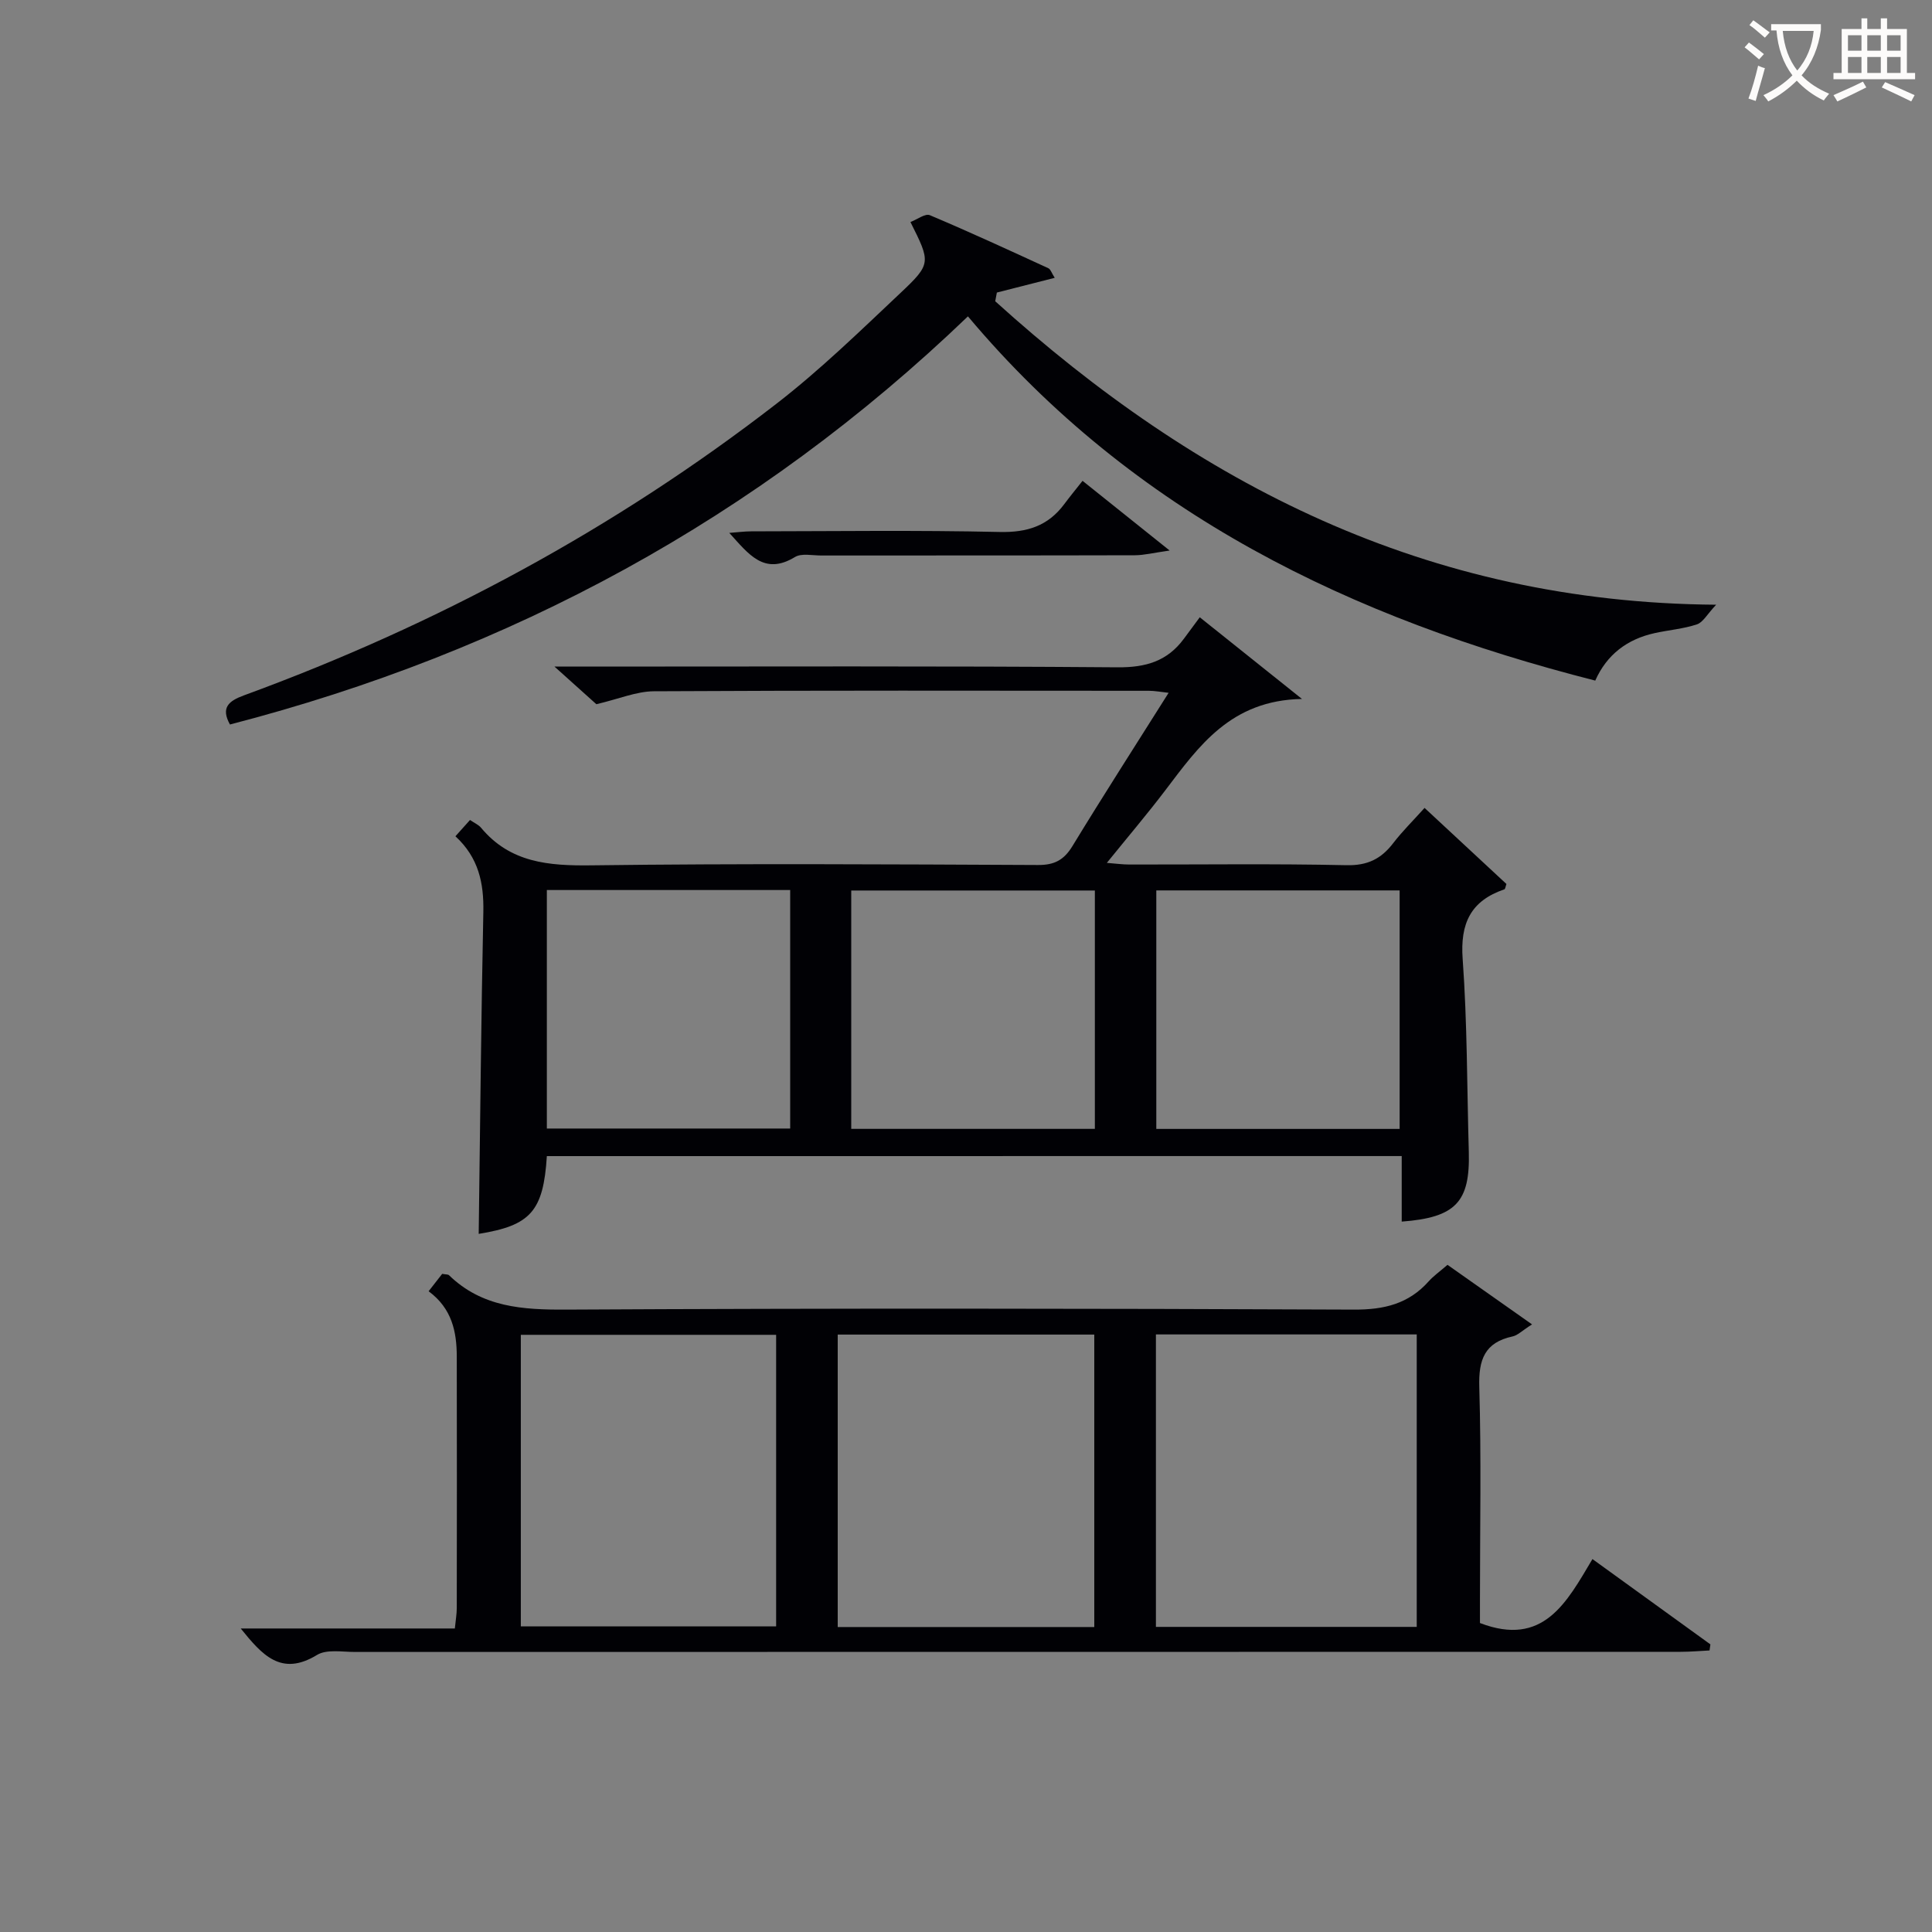
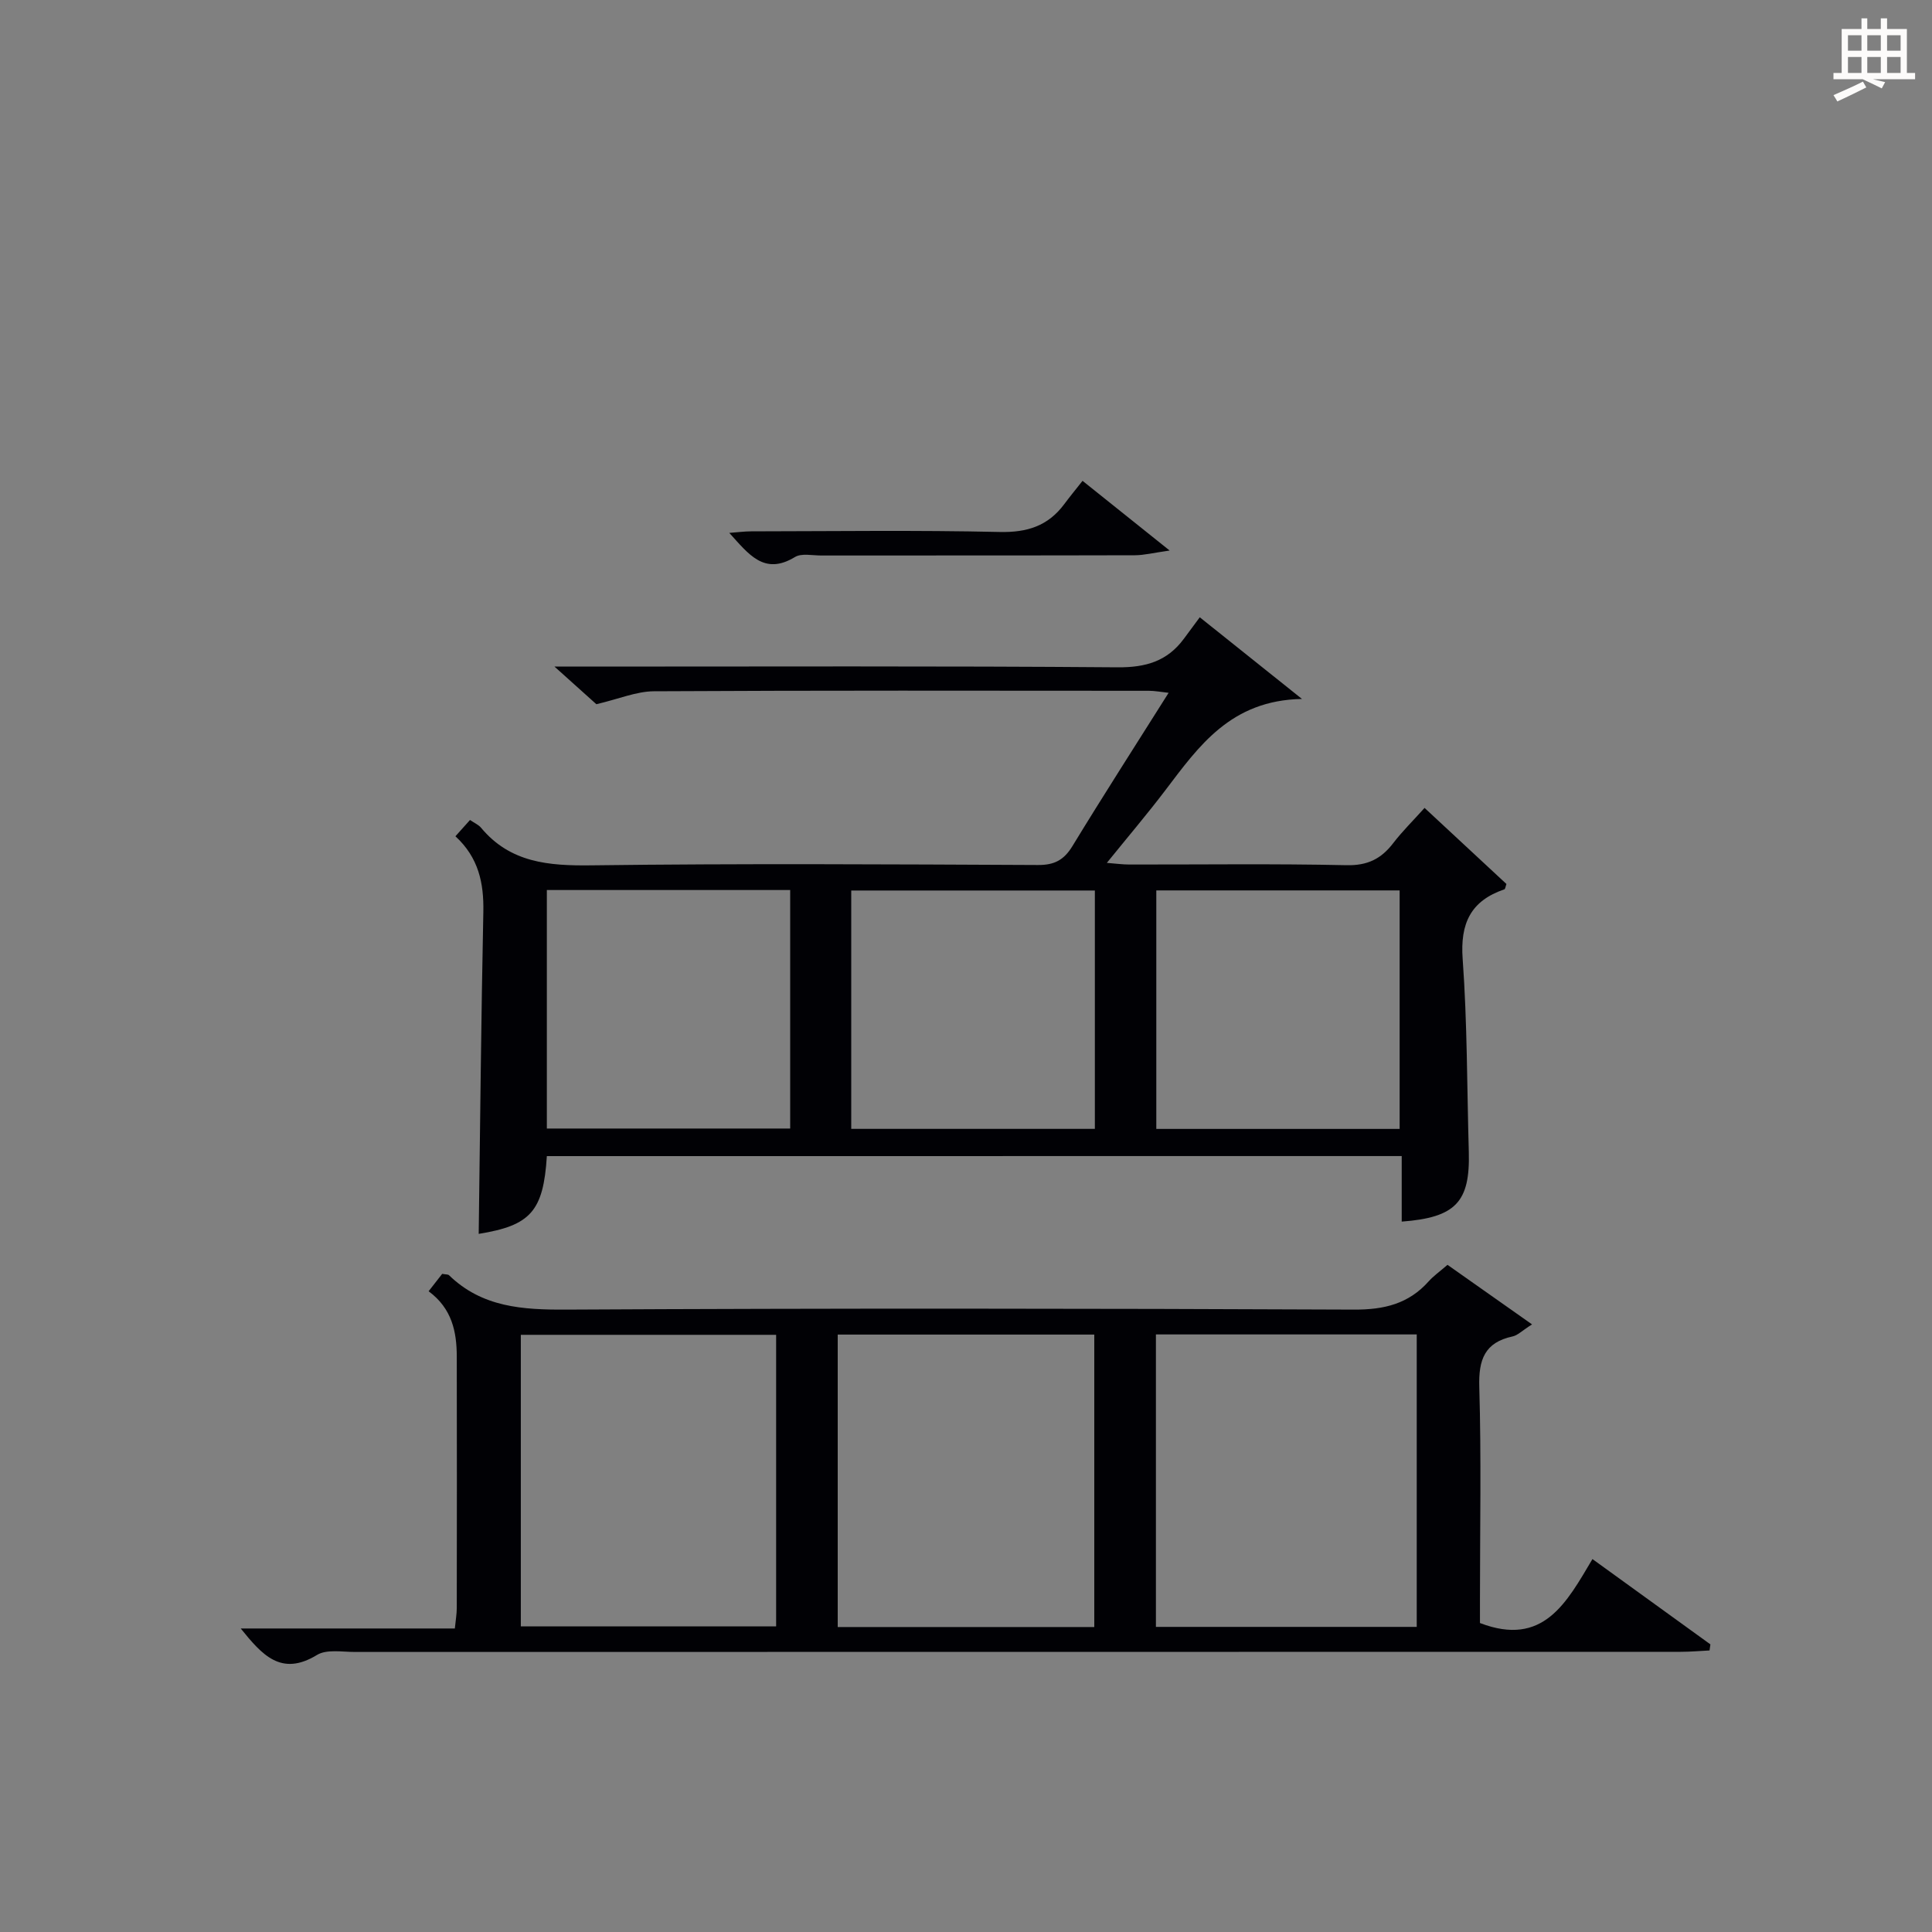
<svg xmlns="http://www.w3.org/2000/svg" enable-background="new 0 0 400 400" viewBox="0 0 400 400">
  <rect x="0" y="0" width="400" height="400" fill="#808080" stroke="none" />
  <g fill="#010105">
    <path d="m113.22 239.36c-.72 11.47-3.41 14.37-14.11 16.1.3-22.14.5-44.4.96-66.65.12-5.97-.97-11.24-5.78-15.67 1.09-1.22 2.02-2.24 3.02-3.37.95.65 1.77.99 2.27 1.59 6.05 7.27 13.99 7.91 22.85 7.8 30.82-.4 61.65-.21 92.47-.07 3.42.02 5.38-1.04 7.14-3.92 6.39-10.49 13.04-20.83 19.91-31.73-1.65-.18-2.87-.42-4.08-.42-34.16-.02-68.32-.09-102.47.1-3.64.02-7.27 1.59-11.93 2.68-1.95-1.75-4.83-4.34-8.67-7.79h6.61c36.66 0 73.32-.14 109.97.15 5.84.05 10.29-1.26 13.72-5.9.99-1.34 1.99-2.68 3.3-4.46 7.17 5.73 13.53 10.82 21.16 16.91-14.75.27-21.36 9.78-28.3 18.92-3.72 4.9-7.71 9.59-12.1 15.02 1.92.15 3.27.34 4.61.34 15 .02 30-.19 44.99.14 4.37.1 7.2-1.31 9.7-4.58 1.89-2.46 4.13-4.66 6.48-7.28 5.9 5.48 11.46 10.65 16.95 15.75-.2.56-.24 1.05-.43 1.11-6.97 2.38-9.17 7.04-8.63 14.43.96 13.26.89 26.6 1.27 39.91.29 10.38-2.7 13.61-13.89 14.45 0-4.41 0-8.82 0-13.57-59.18.01-117.89.01-176.99.01zm0-5.71h50.38c0-16.73 0-33.1 0-49.38-16.99 0-33.57 0-50.38 0zm63.02.07h50.44c0-16.65 0-33.03 0-49.35-17.03 0-33.74 0-50.44 0zm113.54-49.37c-17.11 0-33.81 0-50.38 0v49.38h50.38c0-16.51 0-32.77 0-49.38z" />
    <path d="m329.7 322.79c8.64 6.25 16.53 11.95 24.42 17.66-.06.42-.12.84-.18 1.26-1.99.1-3.99.28-5.98.28-91.49.01-182.99.01-274.48.03-2.65 0-5.85-.6-7.85.62-7.42 4.53-11.36 0-15.79-5.48h44.33c.17-1.71.4-3 .4-4.28.02-17.33.04-34.66 0-52-.01-5.13-.97-9.95-5.83-13.54 1.04-1.33 1.99-2.54 2.81-3.6.78.14 1.2.09 1.4.27 6.88 6.68 15.28 7.18 24.38 7.13 54.33-.29 108.66-.24 162.99 0 6.25.03 11.32-1.19 15.48-5.86.99-1.11 2.24-1.98 3.89-3.41 5.56 3.92 11.22 7.9 17.5 12.33-2.11 1.34-2.98 2.27-4.01 2.49-5.81 1.25-7.08 4.82-6.91 10.47.43 14.65.14 29.33.14 43.99v4.88c13.12 5.03 17.93-4.22 23.29-13.24zm-36.38 14.04c0-20.49 0-40.41 0-60.55-18.15 0-36.02 0-54 0v60.55zm-132.63-60.47c-17.87 0-35.37 0-52.86 0v60.36h52.86c0-20.15 0-40.05 0-60.36zm65.87 60.5c0-20.53 0-40.57 0-60.55-17.95 0-35.52 0-53.12 0v60.55z" />
-     <path d="m200.4 65.5c-43.65 41.92-94.71 69.45-152.79 84.5-1.95-3.51-.24-4.88 2.89-6.03 39.8-14.57 76.75-34.45 110.28-60.4 9.06-7.01 17.33-15.07 25.68-22.94 6.39-6.02 6.21-6.32 2.04-14.66 1.39-.53 3.06-1.82 4.01-1.42 8.26 3.48 16.39 7.24 24.53 10.98.48.22.69 1.01 1.33 1.99-4.25 1.08-8.11 2.07-11.98 3.05-.11.6-.23 1.2-.34 1.8 41.75 37.76 89.22 62.39 149.26 62.83-1.87 1.99-2.72 3.65-3.98 4.07-2.81.93-5.84 1.17-8.75 1.81-5.69 1.25-9.91 4.45-12.3 9.83-50.41-12.83-95.46-34.44-129.88-75.41z" />
    <path d="m224.13 99.55c6.22 4.98 11.5 9.2 18.03 14.43-3.31.47-5.26.97-7.21.98-21.65.06-43.3.03-64.95.05-1.83 0-4.05-.51-5.42.32-6.38 3.88-9.59-.61-13.59-5 1.78-.13 3.15-.32 4.53-.32 17.15-.02 34.31-.26 51.46.13 5.69.13 10-1.25 13.36-5.76 1.09-1.47 2.26-2.89 3.79-4.83z" />
  </g>
-   <path d="m362.1 8.8c1.1.8 2.1 1.6 3.1 2.4l-1 1.1c-1.3-1.1-2.3-2-3-2.5zm1.9 4.8c.5.2.9.4 1.4.5-.6 2.3-1.3 4.5-1.9 6.8l-1.5-.5c.8-2.1 1.4-4.3 2-6.8zm-1-9.4c1.3.9 2.4 1.8 3.4 2.5l-1 1.1c-1.4-1.2-2.4-2.1-3.2-2.6zm3.7 2.2v-1.4h10.3v1.2c-.5 3.6-1.8 6.8-4 9.4 1.5 1.6 3.4 2.8 5.7 3.8-.3.4-.7.8-1.1 1.4-2.3-1.1-4.1-2.5-5.6-4.1-1.6 1.6-3.6 3.1-5.9 4.3-.3-.5-.7-.9-1-1.3 2.4-1.1 4.4-2.5 6-4.1-1.9-2.5-3-5.6-3.3-9.3h-1.1zm8.8 0h-6.4c.3 3.3 1.3 6 3 8.2 2-2.3 3.1-5.1 3.4-8.2z" fill="#fcfbfa" />
-   <path d="m385.3 3.8h1.3v2.2h2.8v-2.2h1.3v2.2h4.1v9.1h1.7v1.3h-16.9v-1.3h1.7v-9.1h4.1v-2.2zm.4 13.1.7 1.2c-1.8.9-3.8 1.9-6 2.9-.2-.4-.5-.8-.8-1.3 2.3-1 4.3-1.9 6.1-2.8zm-3.1-6.4h2.8v-3.2h-2.8zm0 4.6h2.8v-3.3h-2.8zm4-4.6h2.8v-3.2h-2.8zm0 4.6h2.8v-3.3h-2.8zm3.7 1.9c2.1.9 4.1 1.8 6.1 2.7l-.7 1.3c-2.2-1.1-4.2-2-6.1-2.9zm3.2-9.7h-2.8v3.2h2.8zm-2.8 7.8h2.8v-3.3h-2.8z" fill="#fcfbfa" />
+   <path d="m385.3 3.8h1.3v2.2h2.8v-2.2h1.3v2.2h4.1v9.1h1.7v1.3h-16.9v-1.3h1.7v-9.1h4.1v-2.2zm.4 13.1.7 1.2c-1.8.9-3.8 1.9-6 2.9-.2-.4-.5-.8-.8-1.3 2.3-1 4.3-1.9 6.1-2.8zm-3.1-6.4h2.8v-3.2h-2.8zm0 4.6h2.8v-3.3h-2.8zm4-4.6h2.8v-3.2h-2.8zm0 4.6h2.8v-3.3h-2.8zm3.7 1.9l-.7 1.3c-2.2-1.1-4.2-2-6.1-2.9zm3.2-9.7h-2.8v3.2h2.8zm-2.8 7.8h2.8v-3.3h-2.8z" fill="#fcfbfa" />
</svg>